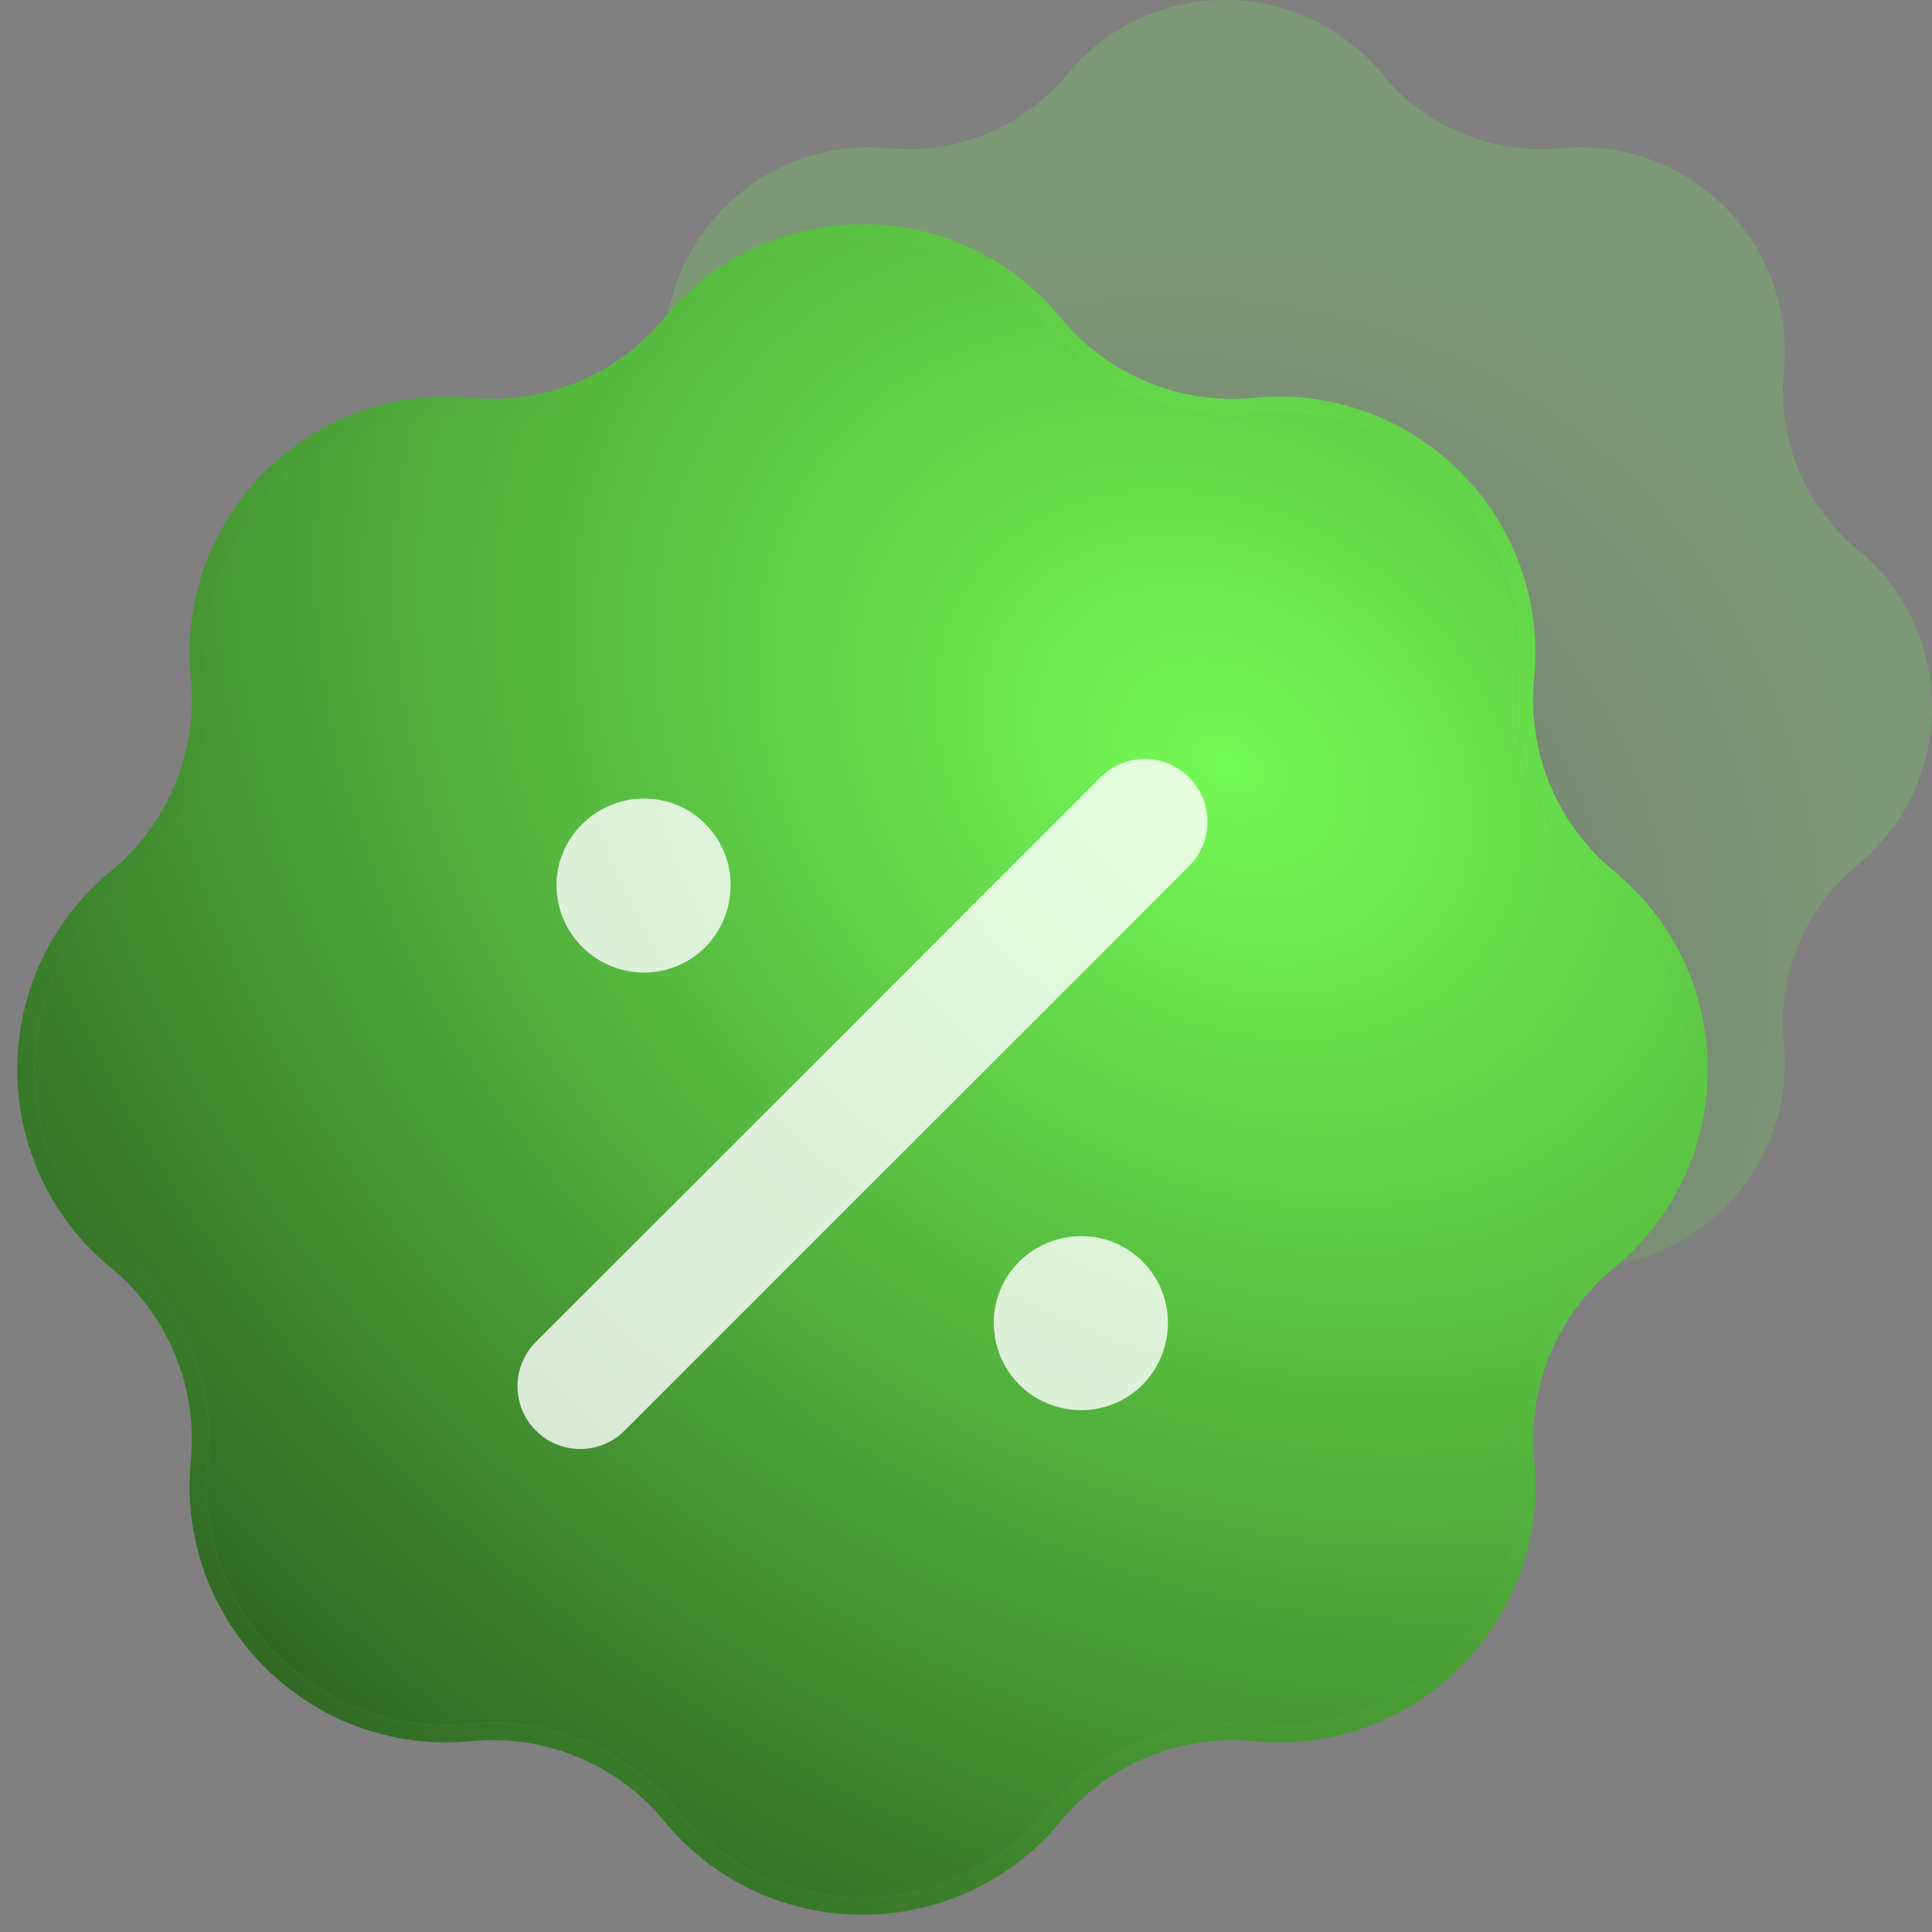
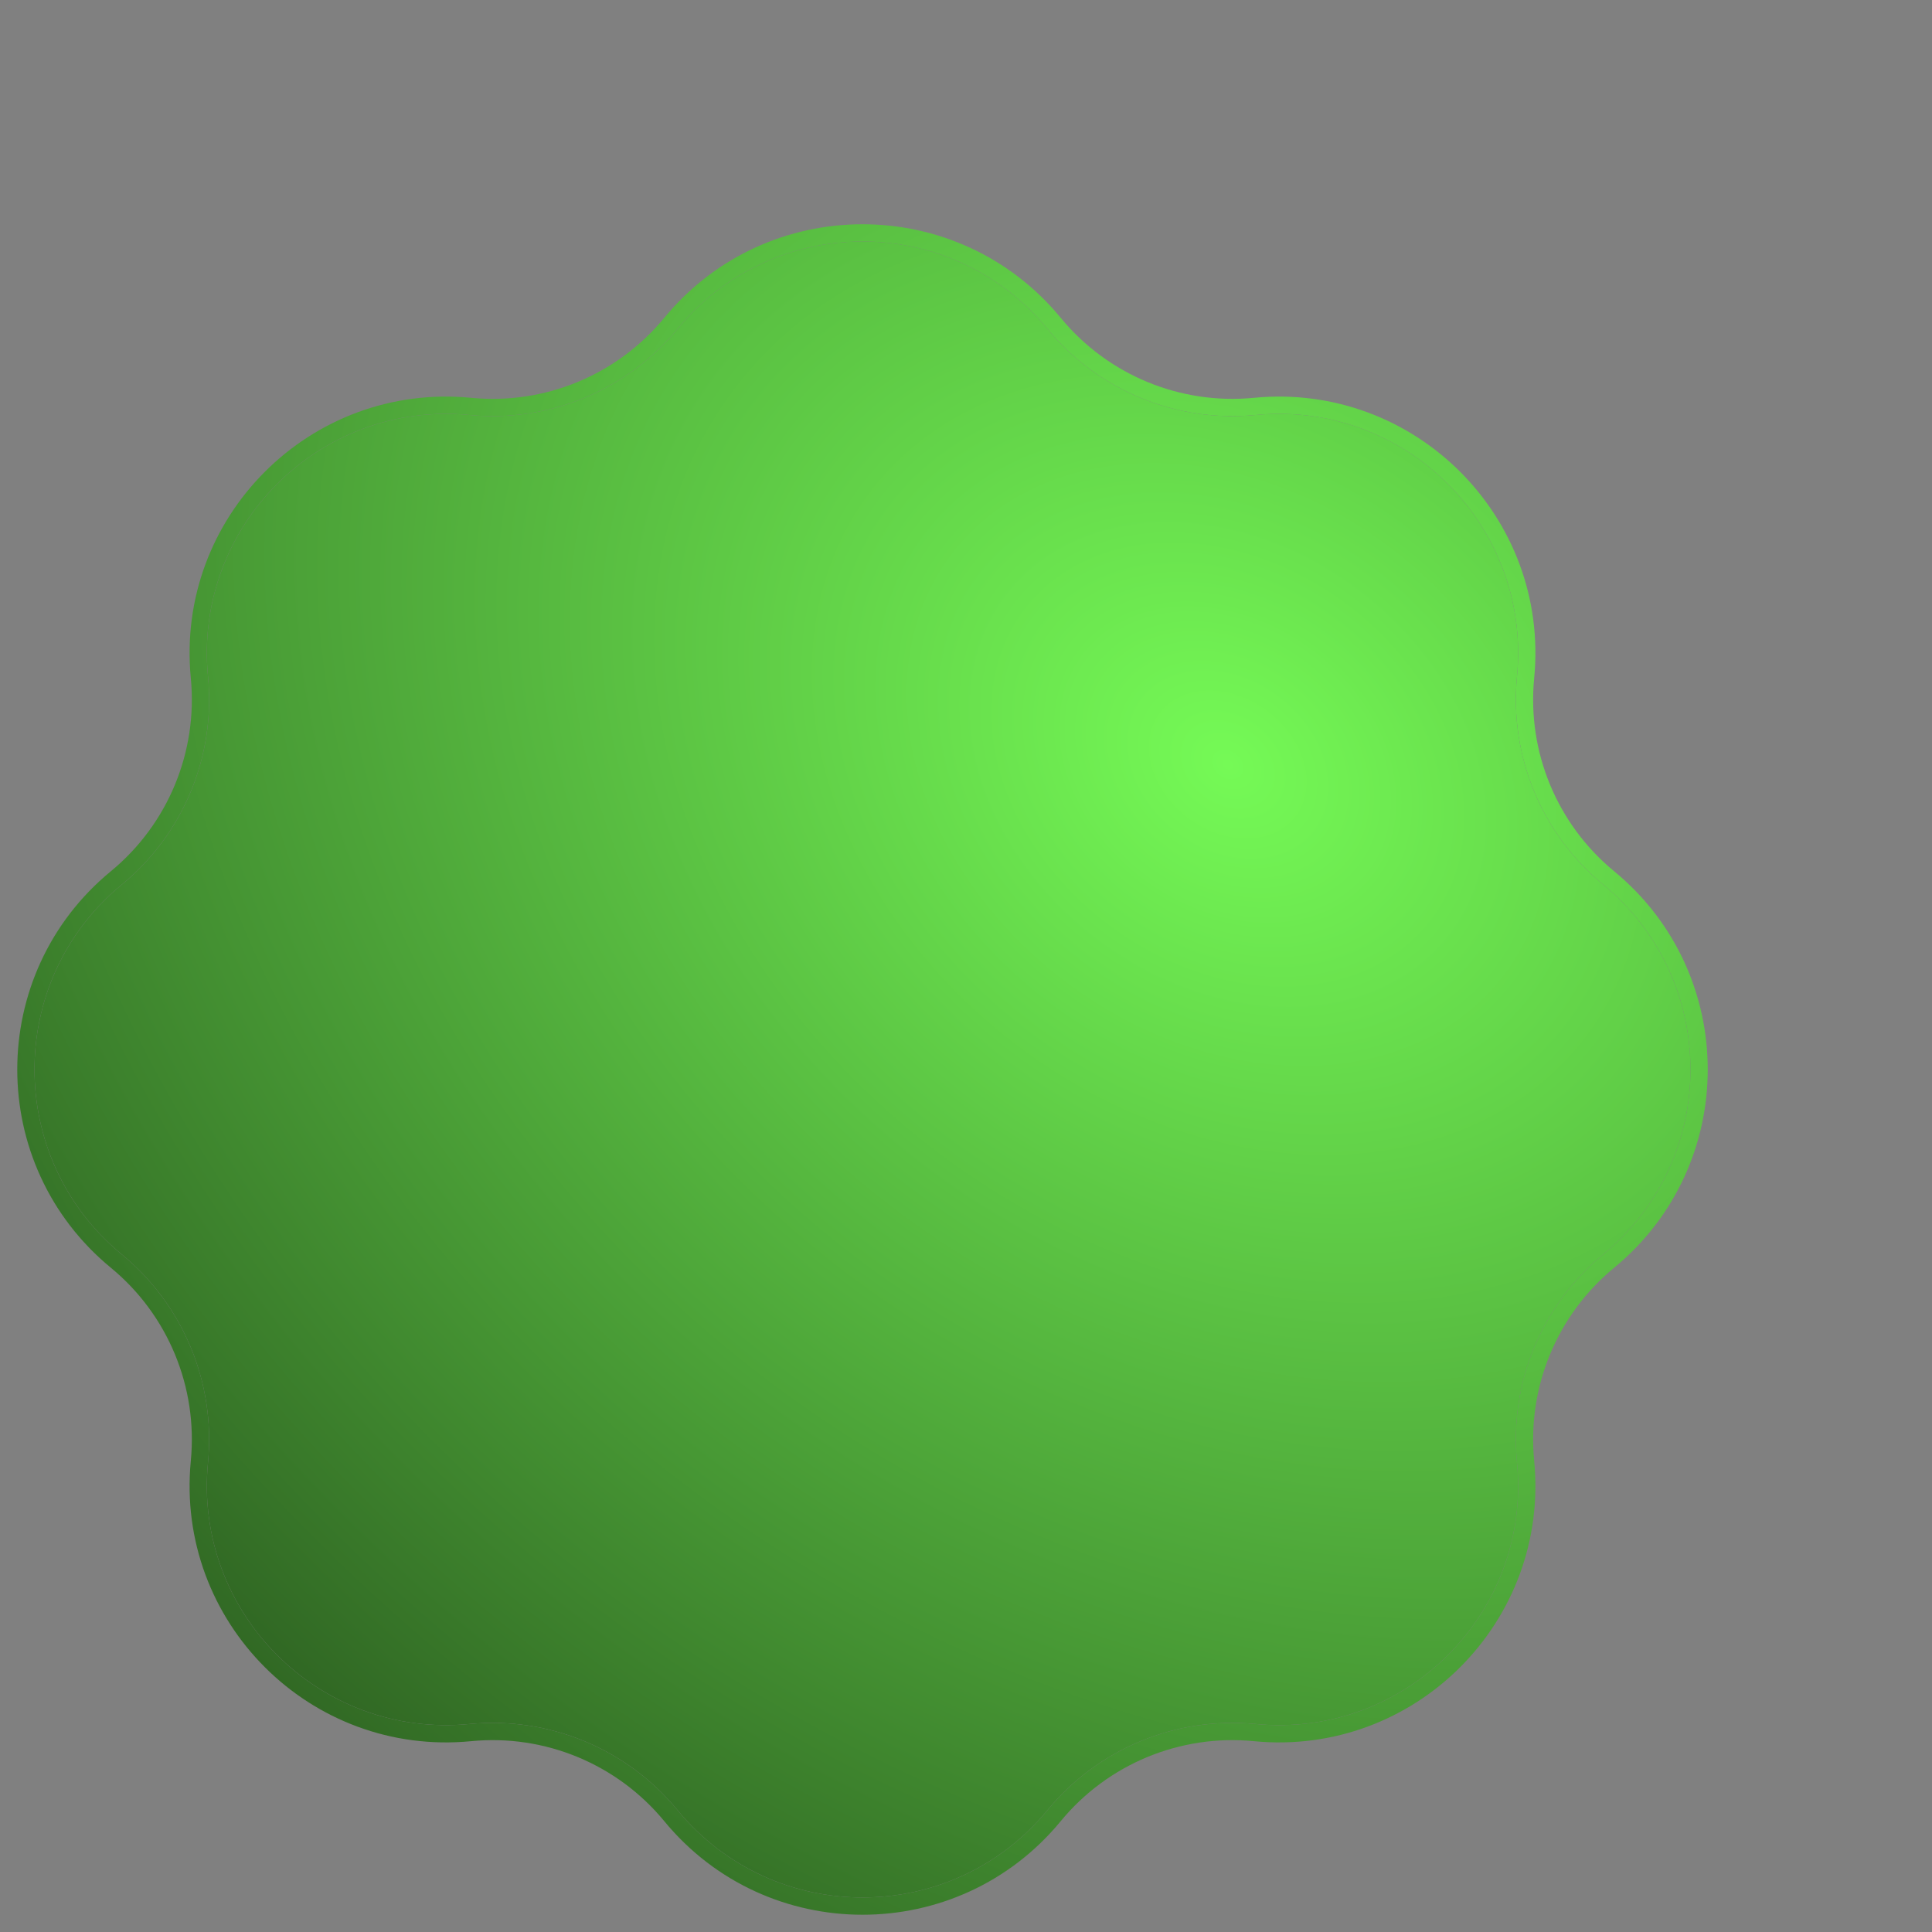
<svg xmlns="http://www.w3.org/2000/svg" width="56" height="56" viewBox="0 0 56 56" fill="none">
  <rect x="0" y="0" width="56" height="56" fill="#808080" stroke="none" />
-   <path opacity="0.2" d="M30.922 2.162C33.294 -0.721 37.706 -0.721 40.078 2.162C41.333 3.686 43.264 4.486 45.23 4.295C48.945 3.935 52.065 7.055 51.705 10.77C51.514 12.736 52.314 14.667 53.838 15.922C56.721 18.294 56.721 22.706 53.838 25.078C52.314 26.333 51.514 28.265 51.705 30.23C52.065 33.945 48.945 37.065 45.23 36.705C43.264 36.514 41.333 37.314 40.078 38.838C37.706 41.721 33.294 41.721 30.922 38.838C29.667 37.314 27.735 36.514 25.77 36.705C22.055 37.065 18.935 33.945 19.295 30.23C19.486 28.265 18.686 26.333 17.162 25.078C14.28 22.706 14.28 18.294 17.162 15.922C18.686 14.667 19.486 12.736 19.295 10.77C18.935 7.055 22.055 3.935 25.77 4.295C27.735 4.486 29.667 3.686 30.922 2.162Z" fill="url(#paint0_radial_3192_2063)" />
  <path d="M19.64 9.531C22.417 6.156 27.583 6.156 30.36 9.531C31.829 11.316 34.09 12.252 36.391 12.029C40.74 11.606 44.394 15.26 43.971 19.609C43.748 21.91 44.684 24.171 46.469 25.64C49.843 28.417 49.843 33.583 46.469 36.36C44.684 37.829 43.748 40.09 43.971 42.391C44.394 46.74 40.74 50.394 36.391 49.971C34.09 49.748 31.829 50.684 30.36 52.469C27.583 55.843 22.417 55.843 19.64 52.469C18.171 50.684 15.91 49.748 13.609 49.971C9.26 50.394 5.606 46.74 6.029 42.391C6.252 40.09 5.316 37.829 3.531 36.36C0.156 33.583 0.156 28.417 3.531 25.64C5.316 24.171 6.252 21.91 6.029 19.609C5.606 15.26 9.26 11.606 13.609 12.029C15.91 12.252 18.171 11.316 19.64 9.531Z" fill="url(#paint1_radial_3192_2063)" />
  <path fill-rule="evenodd" clip-rule="evenodd" d="M13.657 11.531C15.793 11.739 17.891 10.869 19.254 9.213C22.231 5.596 27.769 5.596 30.746 9.213C32.109 10.869 34.208 11.739 36.343 11.531C41.005 11.078 44.922 14.995 44.469 19.657C44.261 21.793 45.131 23.891 46.787 25.254C50.404 28.231 50.404 33.769 46.787 36.746C45.131 38.109 44.261 40.208 44.469 42.343C44.922 47.005 41.005 50.922 36.343 50.469C34.208 50.261 32.109 51.131 30.746 52.787C27.769 56.404 22.231 56.404 19.254 52.787C17.891 51.131 15.793 50.261 13.657 50.469C8.995 50.922 5.078 47.005 5.531 42.343C5.738 40.208 4.869 38.109 3.213 36.746C-0.404 33.769 -0.404 28.231 3.213 25.254C4.869 23.891 5.738 21.793 5.531 19.657C5.078 14.995 8.995 11.078 13.657 11.531ZM30.36 9.531C27.583 6.156 22.417 6.156 19.64 9.531C18.171 11.316 15.91 12.252 13.609 12.029C9.26 11.606 5.606 15.26 6.029 19.609C6.252 21.91 5.316 24.171 3.531 25.64C0.156 28.417 0.156 33.583 3.531 36.36C5.316 37.829 6.252 40.09 6.029 42.391C5.606 46.74 9.26 50.394 13.609 49.971C15.91 49.748 18.171 50.684 19.64 52.469C22.417 55.843 27.583 55.843 30.36 52.469C31.829 50.684 34.09 49.748 36.391 49.971C40.74 50.394 44.394 46.74 43.971 42.391C43.748 40.09 44.684 37.829 46.469 36.36C49.843 33.583 49.843 28.417 46.469 25.64C44.684 24.171 43.748 21.91 43.971 19.609C44.394 15.26 40.74 11.606 36.391 12.029C34.09 12.252 31.829 11.316 30.36 9.531Z" fill="url(#paint2_radial_3192_2063)" />
-   <path fill-rule="evenodd" clip-rule="evenodd" d="M34.467 22.533C35.178 23.243 35.178 24.394 34.467 25.104L18.104 41.467C17.394 42.178 16.243 42.178 15.533 41.467C14.822 40.757 14.822 39.606 15.533 38.896L31.896 22.533C32.606 21.823 33.757 21.823 34.467 22.533ZM31.344 40.874C29.931 40.874 28.806 39.75 28.806 38.337C28.806 36.957 29.931 35.83 31.344 35.83C32.728 35.83 33.853 36.957 33.853 38.337C33.853 39.75 32.728 40.874 31.344 40.874ZM21.178 25.654C21.178 24.27 20.053 23.146 18.669 23.146C17.285 23.146 16.131 24.27 16.131 25.654C16.131 27.069 17.285 28.19 18.669 28.19C20.053 28.19 21.178 27.069 21.178 25.654Z" fill="white" fill-opacity="0.8" />
  <defs>
    <radialGradient id="paint0_radial_3192_2063" cx="0" cy="0" r="1" gradientUnits="userSpaceOnUse" gradientTransform="translate(29.948 31.903) rotate(-46.95) scale(26.59 22.161)">
      <stop offset="0.33" stop-color="#3A6530" />
      <stop offset="1" stop-color="#75FA56" />
    </radialGradient>
    <radialGradient id="paint1_radial_3192_2063" cx="0" cy="0" r="1" gradientUnits="userSpaceOnUse" gradientTransform="translate(35.737 22) rotate(128.424) scale(65.549 81.177)">
      <stop stop-color="#75FA56" />
      <stop offset="1" />
    </radialGradient>
    <radialGradient id="paint2_radial_3192_2063" cx="0" cy="0" r="1" gradientUnits="userSpaceOnUse" gradientTransform="translate(35.961 21.812) rotate(128.424) scale(66.914 82.868)">
      <stop stop-color="#75FA56" />
      <stop offset="1" />
    </radialGradient>
  </defs>
</svg>